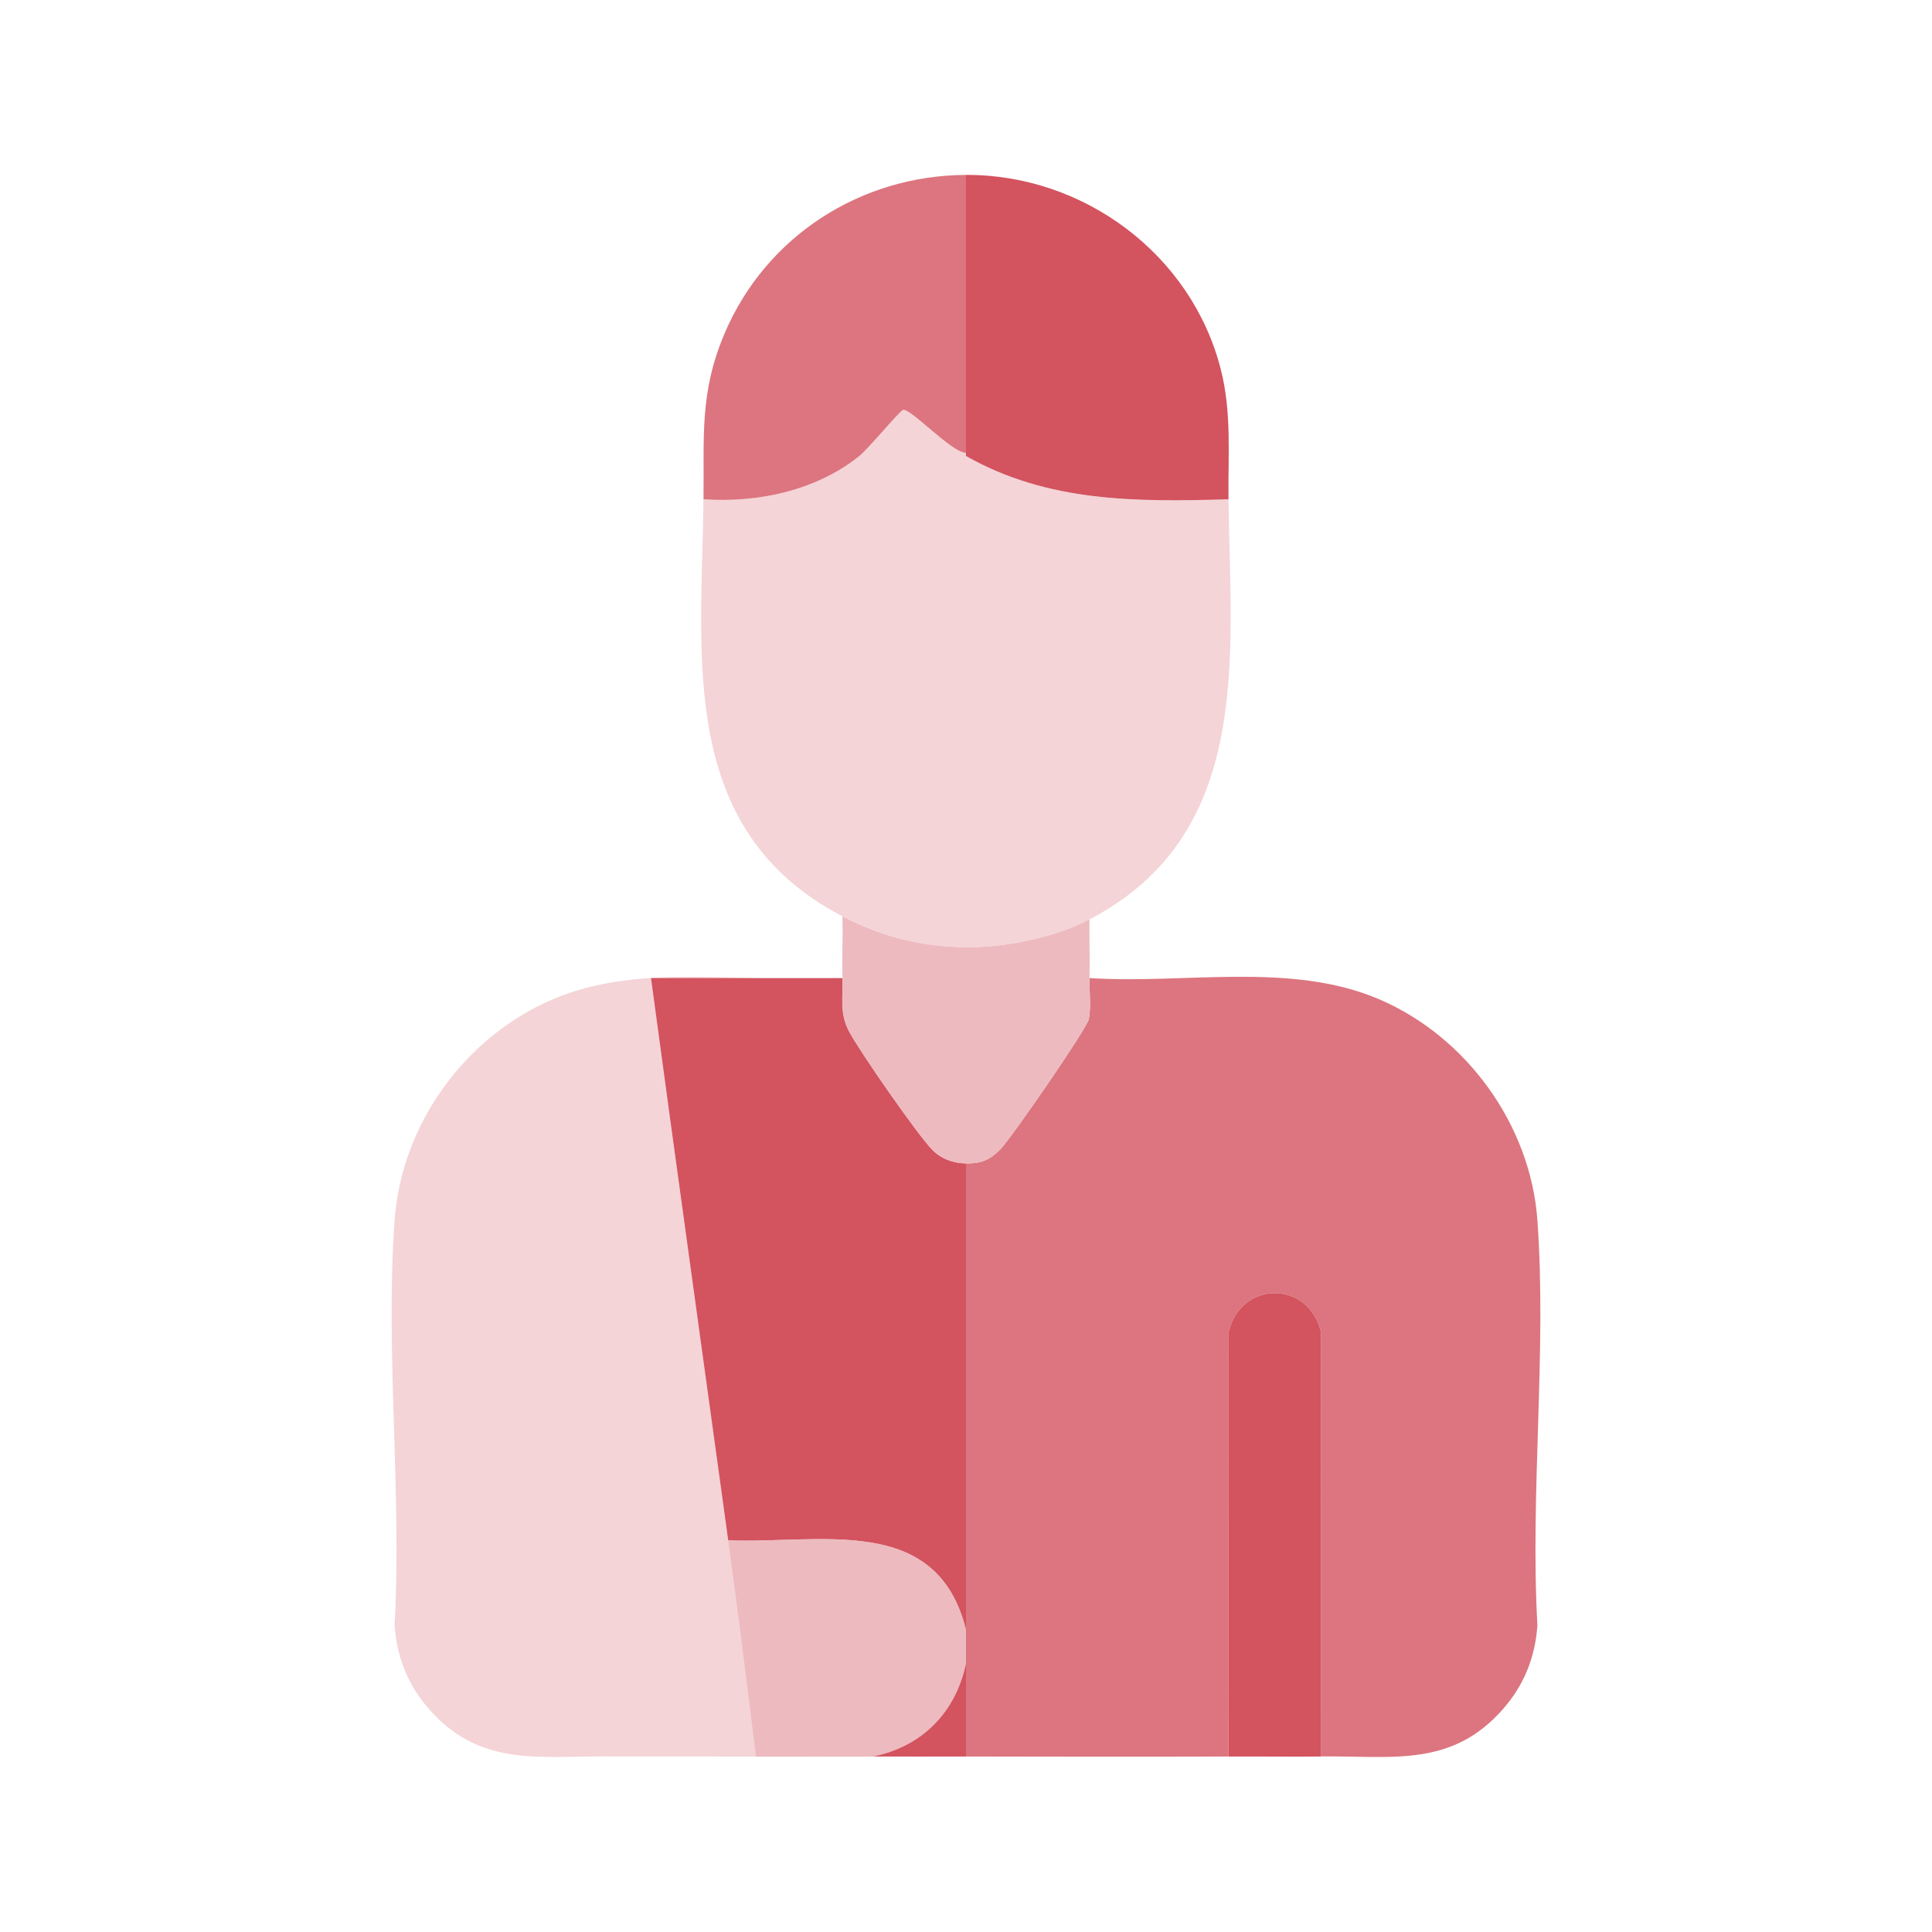
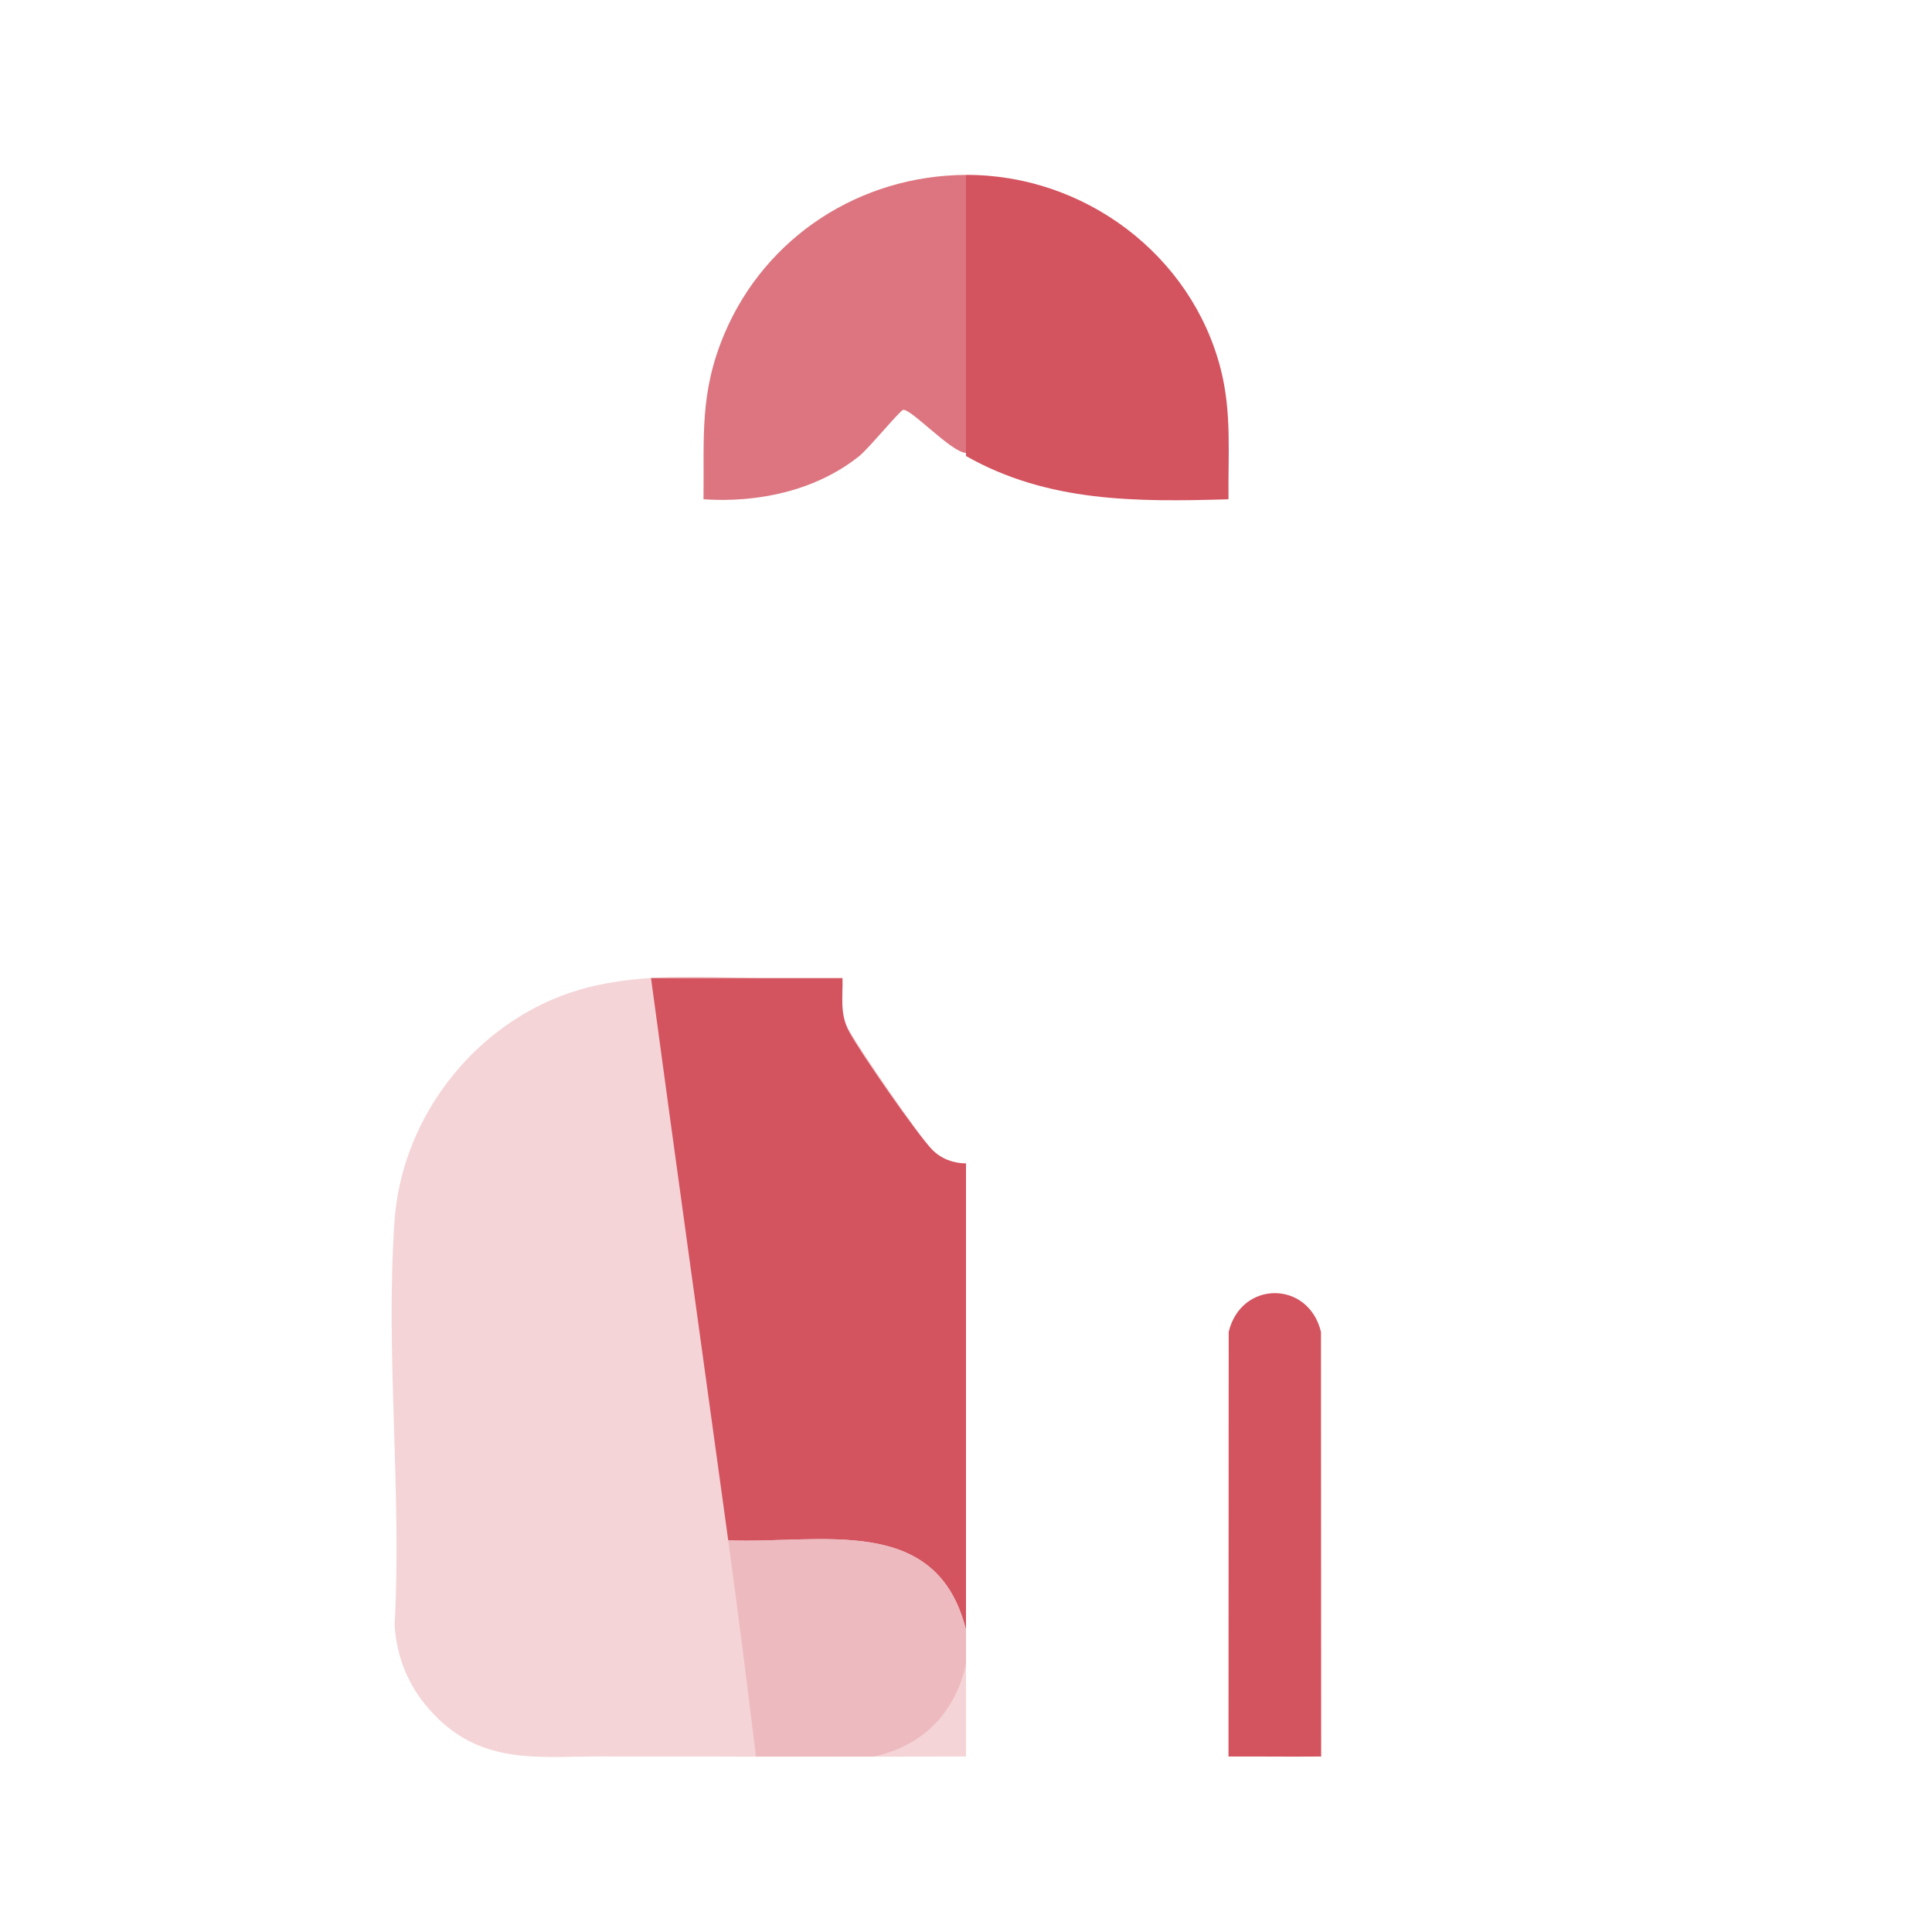
<svg xmlns="http://www.w3.org/2000/svg" id="Layer_1" data-name="Layer 1" viewBox="0 0 300 300">
  <defs>
    <style>
      .cls-1 {
        fill: #d3535f;
      }

      .cls-2 {
        fill: #dc757f;
      }

      .cls-3 {
        fill: #f4d4d7;
      }

      .cls-4 {
        fill: #edbabf;
      }
    </style>
  </defs>
  <g id="yuBwT5.tif">
    <g>
      <path class="cls-3" d="M94.85,272.75h14.39c13.58.06,27.18.02,40.76,0v-14.39s0-5.28,0-5.28c0-24.14,0-48.3,0-72.43-2.32.04-3.65-.5-5.29-2.14s-13.47-18.76-13.78-20.27c-.38-1.86-.06-4.39-.11-6.37-14.65.98-31.15-2.59-44.92,3.27s-23.57,19.51-24.63,34.36c-1.46,20.33,1.15,42.37,0,62.88.35,4.94,2.05,9.22,5.29,12.94,8.02,9.21,17.3,7.3,28.3,7.42Z" />
-       <path class="cls-2" d="M205.15,272.75l-.03-65.93c-1.93-8.03-12.4-8.03-14.33,0l-.03,65.93c-13.58.06-27.18.02-40.76,0v-92.1c2.32.04,3.65-.5,5.29-2.14s13.47-18.76,13.78-20.27c.38-1.86.06-4.39.11-6.37,14.65.98,31.15-2.59,44.92,3.27,13.6,5.8,23.57,19.51,24.63,34.36,1.46,20.33-1.15,42.37,0,62.88-.35,4.94-2.05,9.22-5.29,12.94-8.02,9.21-17.3,7.3-28.3,7.42Z" />
      <path class="cls-1" d="M130.82,151.88c.08,3.02-.46,5.51,1.04,8.32,1.64,3.09,10.56,15.94,12.87,18.3,1.42,1.45,3.26,2.12,5.27,2.16v72.43c-4.52-18.24-22.69-13.33-36.92-13.91-3.99-29.09-8.07-58.2-11.99-87.3h29.73Z" />
-       <path class="cls-3" d="M190.76,77.53c-14.26.41-28.03.5-40.76-6.72v-.48c-2.27-.06-8.6-6.97-9.78-6.68-.48.12-5.39,6.04-6.77,7.15-6.74,5.4-15.72,7.3-24.21,6.73-.3,24.74-4.09,51.32,21.58,64.76,6.01,3.15,12.35,4.74,19.18,4.8,6.06.05,13.77-1.49,19.18-4.32,25.48-13.31,21.88-40.9,21.58-65.24Z" />
      <path class="cls-1" d="M190.76,77.53c-14.26.41-28.03.5-40.76-6.72V27.16c18.29-.08,35.04,12.35,39.57,30.22,1.71,6.73,1.11,13.28,1.19,20.15Z" />
      <path class="cls-2" d="M150,27.16v43.17c-2.27-.06-8.6-6.97-9.78-6.68-.48.12-5.39,6.04-6.77,7.15-6.74,5.4-15.72,7.3-24.21,6.73.12-9.71-.65-16.51,3.27-25.75,6.41-15.08,21.11-24.55,37.49-24.62Z" />
      <path class="cls-4" d="M150,253.09v5.28c-1.63,7.57-6.76,12.81-14.39,14.39-6.07-.02-12.16.01-18.22,0-1.37-11.19-2.78-22.41-4.31-33.58,14.24.58,32.4-4.33,36.92,13.91Z" />
      <path class="cls-1" d="M205.15,272.75c-4.79.05-9.6-.02-14.39,0l.03-65.93c1.93-8.03,12.4-8.03,14.33,0l.03,65.93Z" />
-       <path class="cls-4" d="M169.18,151.88c.07-3.03-.05-6.08,0-9.11-5.41,2.83-13.12,4.37-19.18,4.32-6.83-.06-13.17-1.65-19.18-4.8.06,3.19-.08,6.41,0,9.59.08,3.02-.46,5.51,1.04,8.32,1.64,3.09,10.56,15.94,12.87,18.3,1.42,1.45,3.26,2.12,5.27,2.16,2.32.04,3.65-.5,5.29-2.14,1.63-1.62,13.47-18.76,13.78-20.27.38-1.86.06-4.39.11-6.37Z" />
-       <path class="cls-1" d="M150,272.75c-4.79,0-9.6.02-14.39,0,7.62-1.58,12.75-6.82,14.39-14.39v14.39Z" />
    </g>
  </g>
</svg>